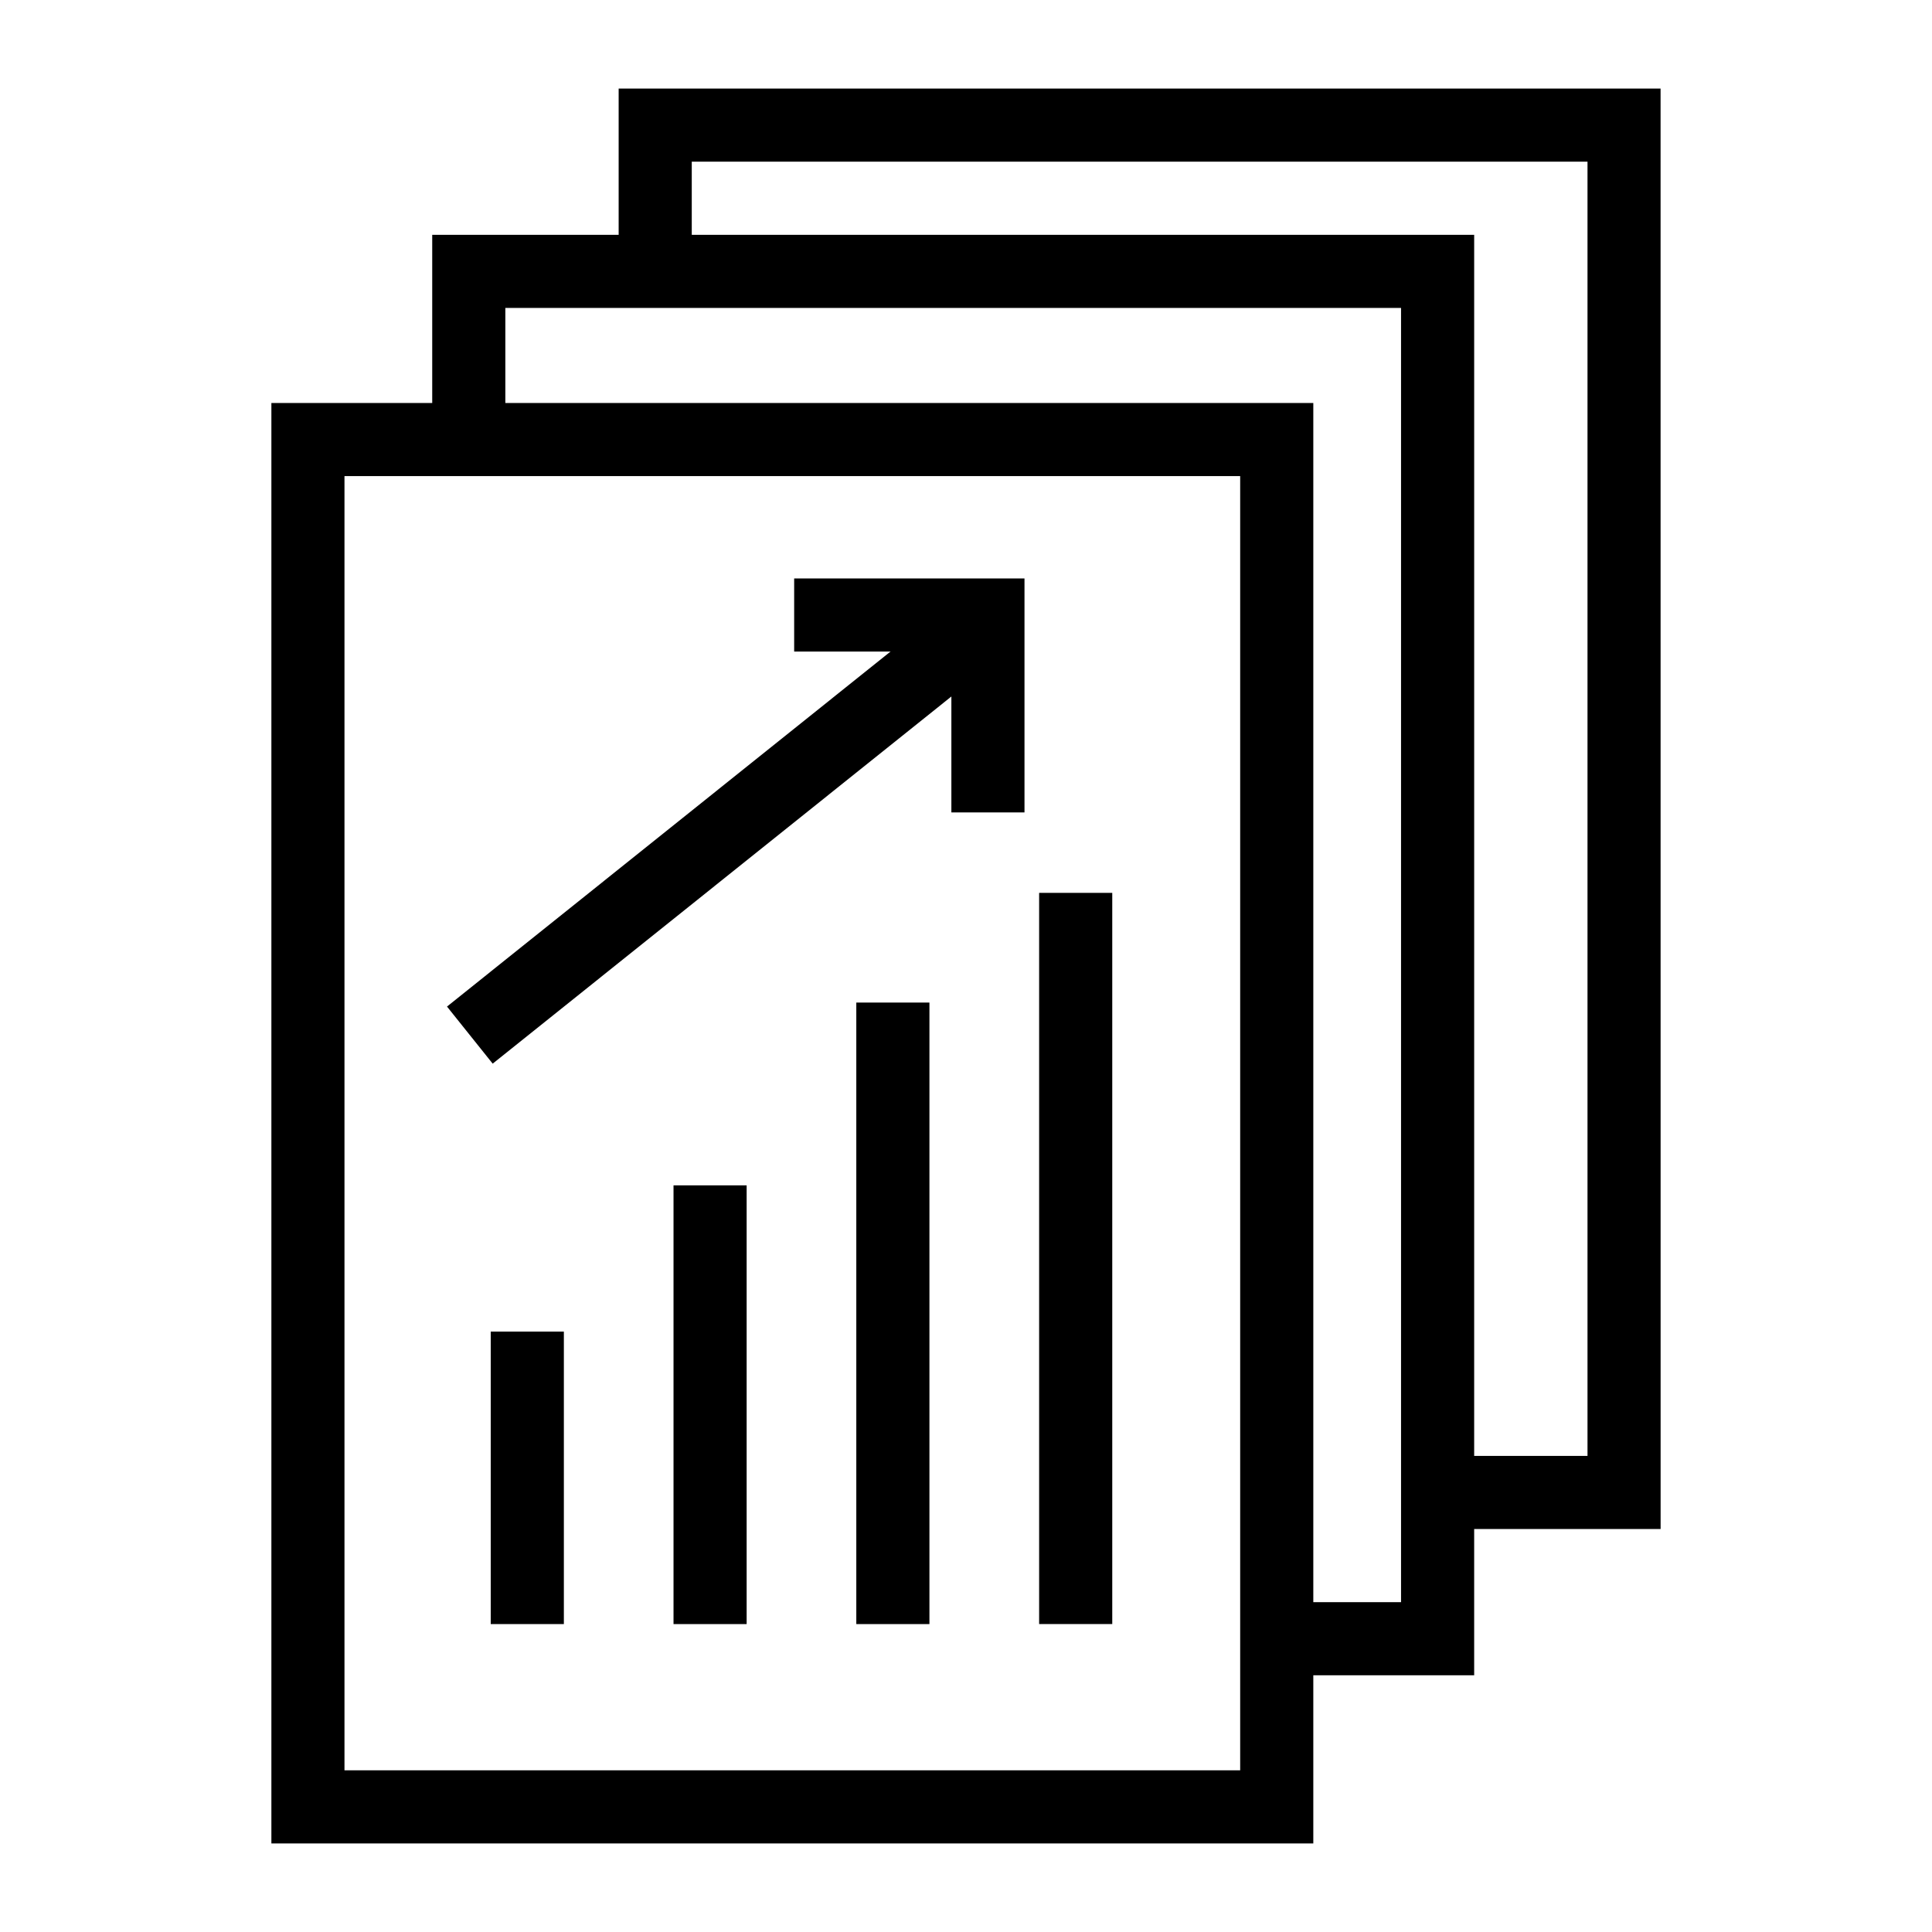
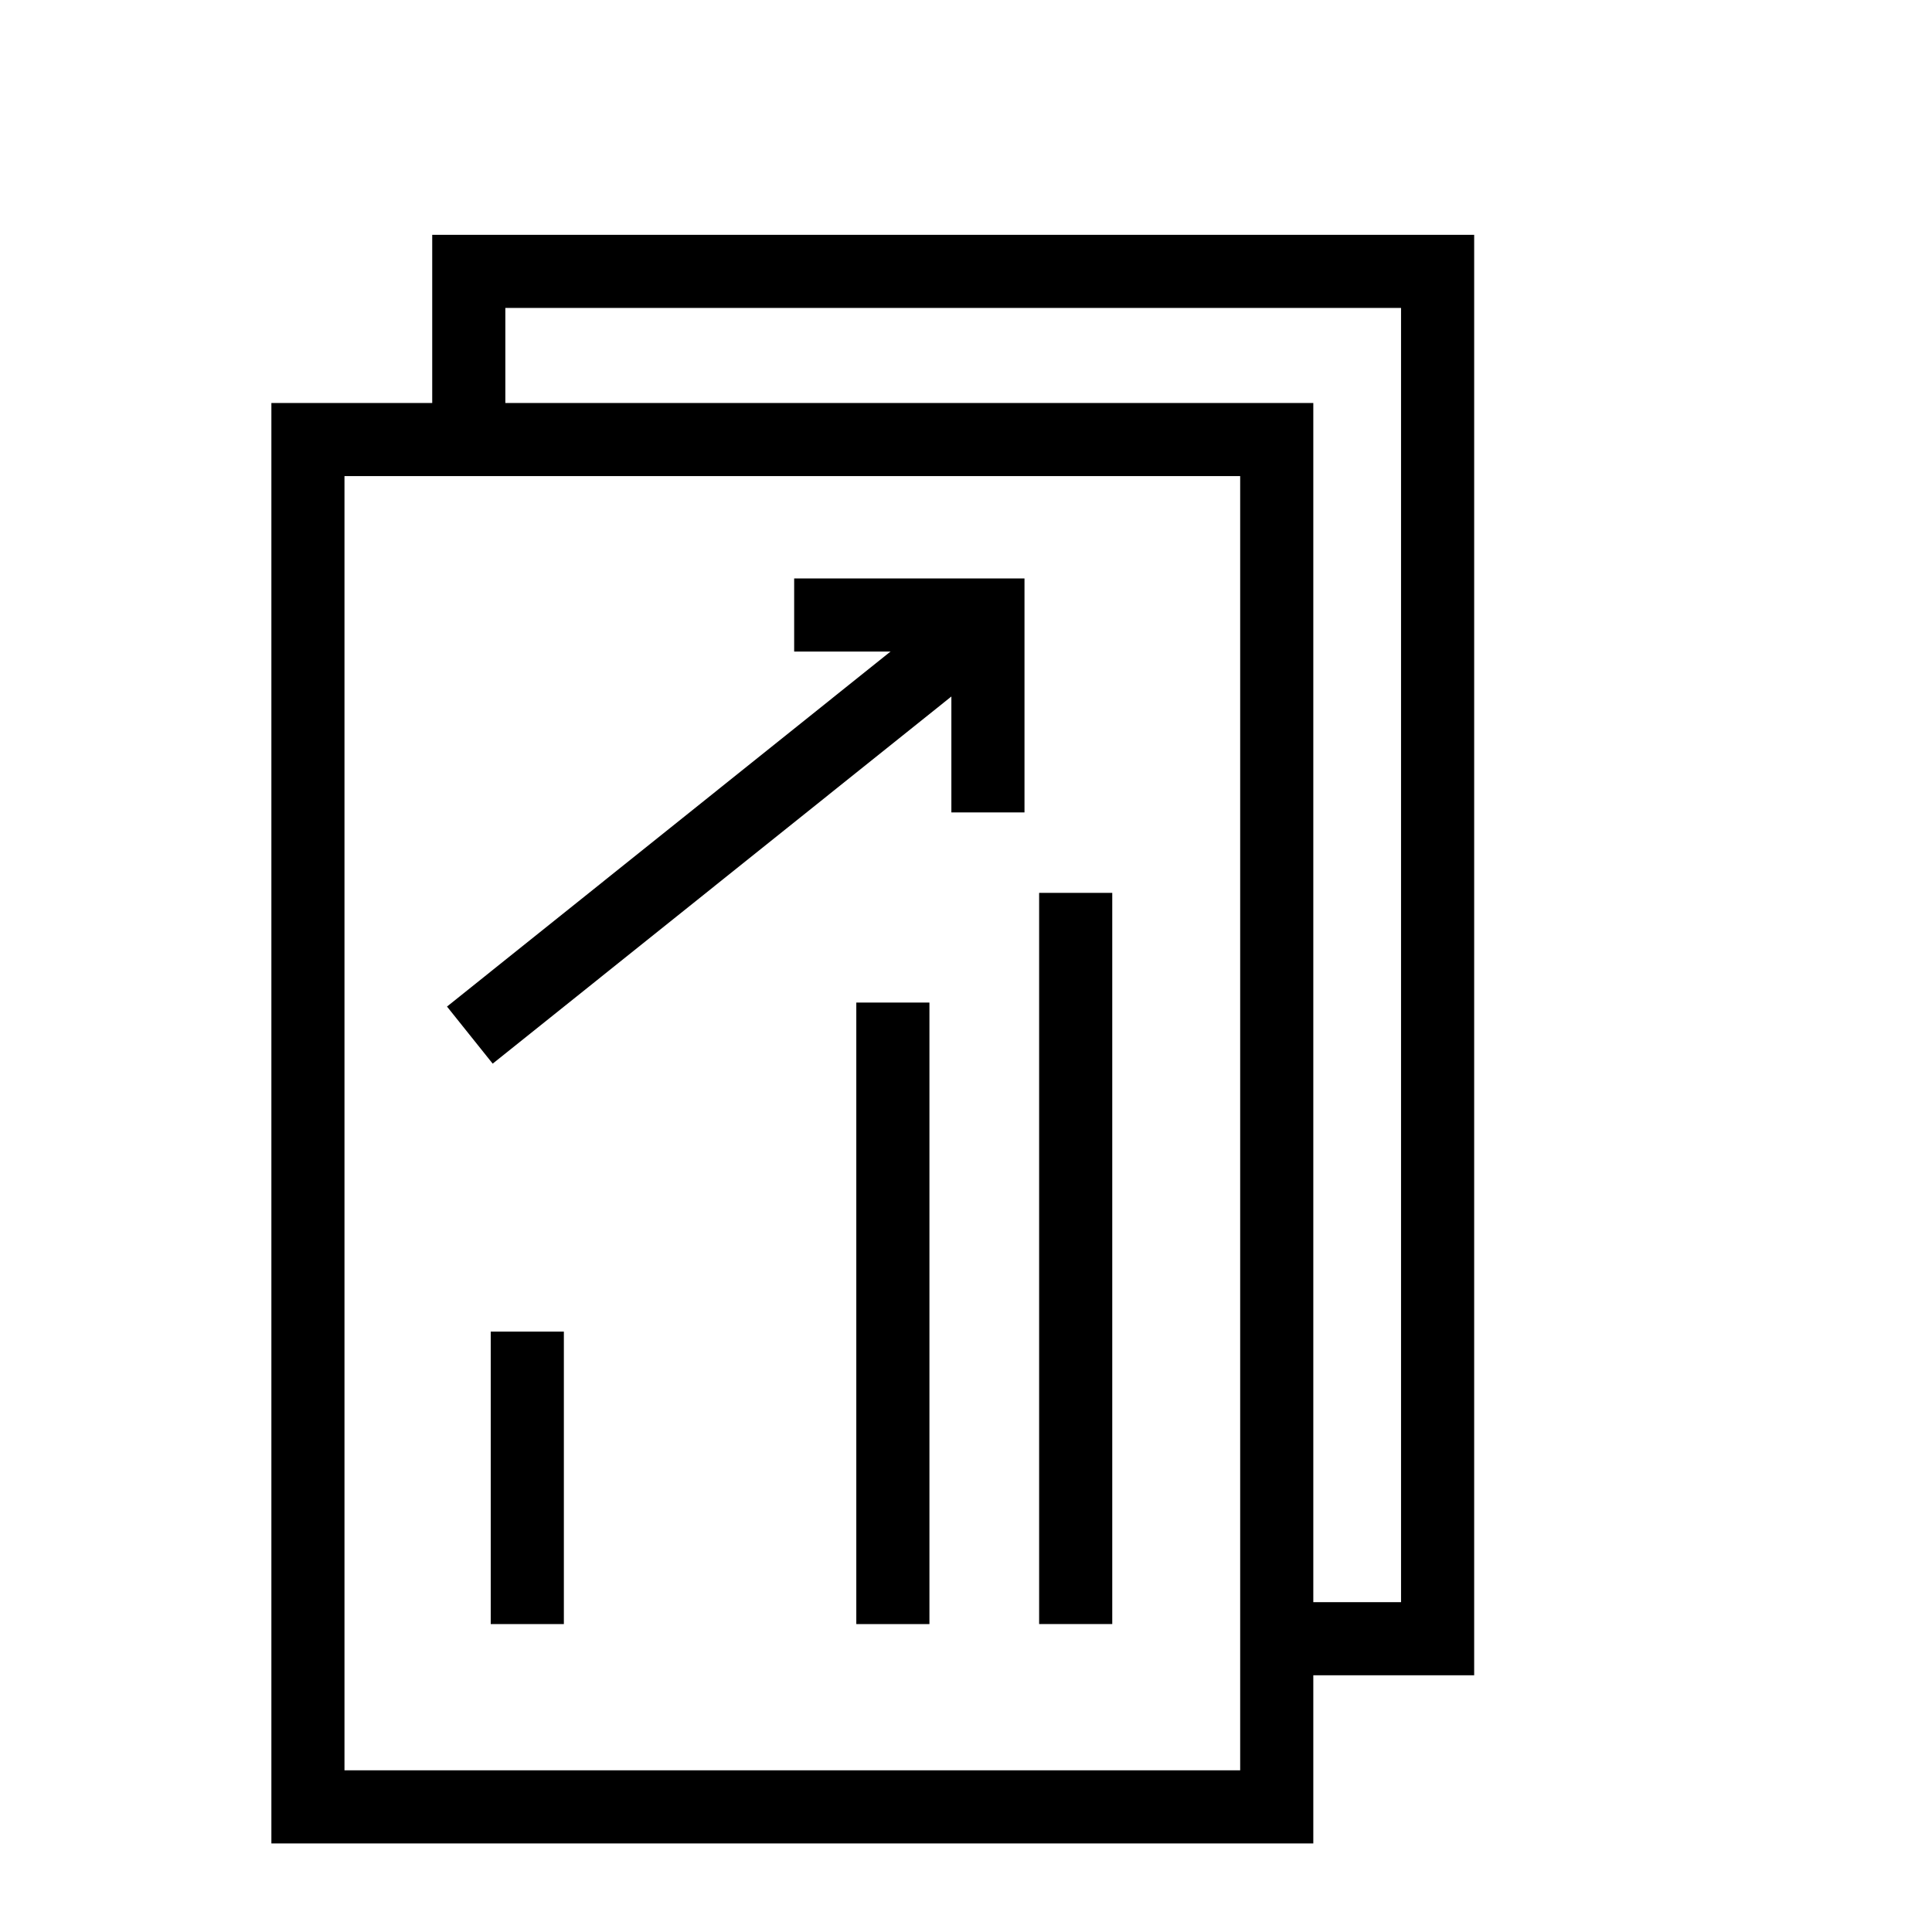
<svg xmlns="http://www.w3.org/2000/svg" fill="#000000" width="800px" height="800px" version="1.1" viewBox="144 144 512 512">
  <g>
    <path d="m492.04 632.53h-276.12v-381.73h276.12zm-256.75-19.379h237.37v-342.98h-237.37z" />
    <path d="m534.67 587.96h-52.32v-19.375h32.941v-342.98h-237.37v33.91h-19.379v-53.285h276.13z" />
-     <path d="m584.08 549.2h-52.316v-19.375h32.941v-342.98h-237.38v33.91h-19.375v-53.285h276.12z" />
    <path d="m419.38 380.62h19.379v193.77h-19.379z" />
    <path d="m370.93 409.69h19.379v164.71h-19.379z" />
-     <path d="m322.49 458.13h19.379v116.27h-19.379z" />
    <path d="m274.05 496.89h19.379v77.508h-19.379z" />
    <path d="m262.46 410.75 128.59-102.93 12.109 15.129-128.59 102.93z" />
    <path d="m415.5 359.3h-19.375v-42.629h-41.664v-19.375h61.039z" />
  </g>
</svg>